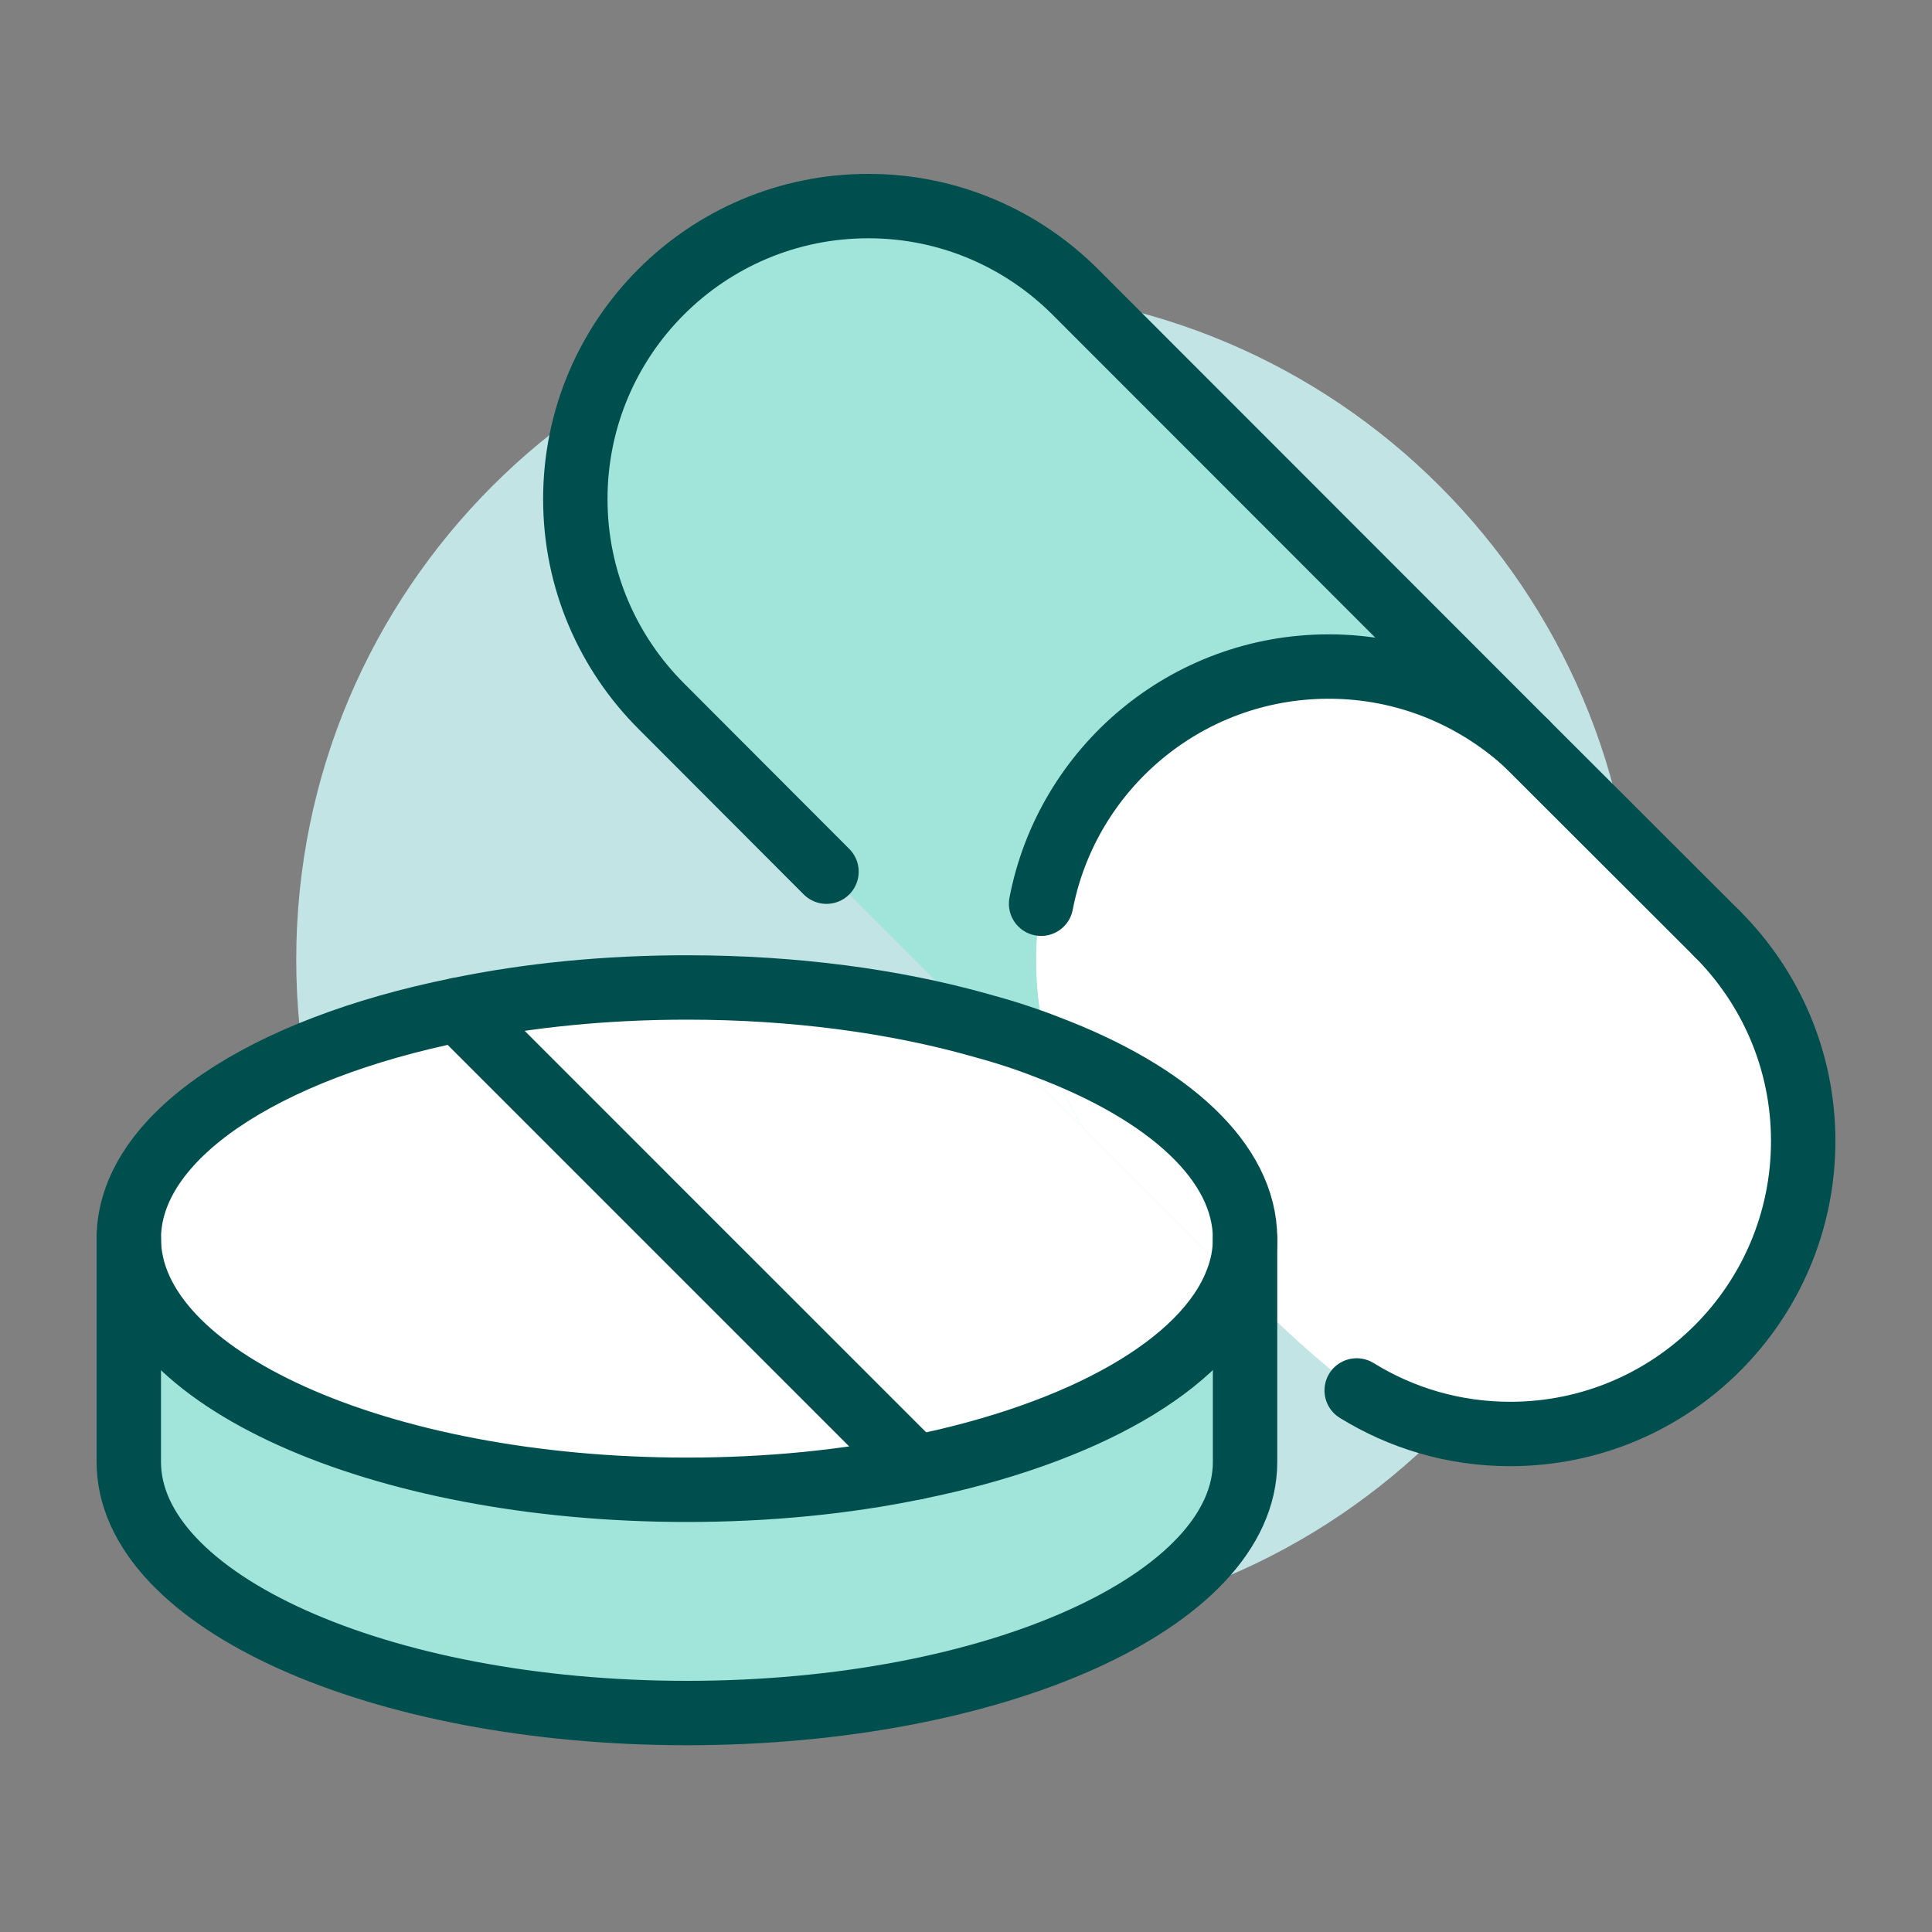
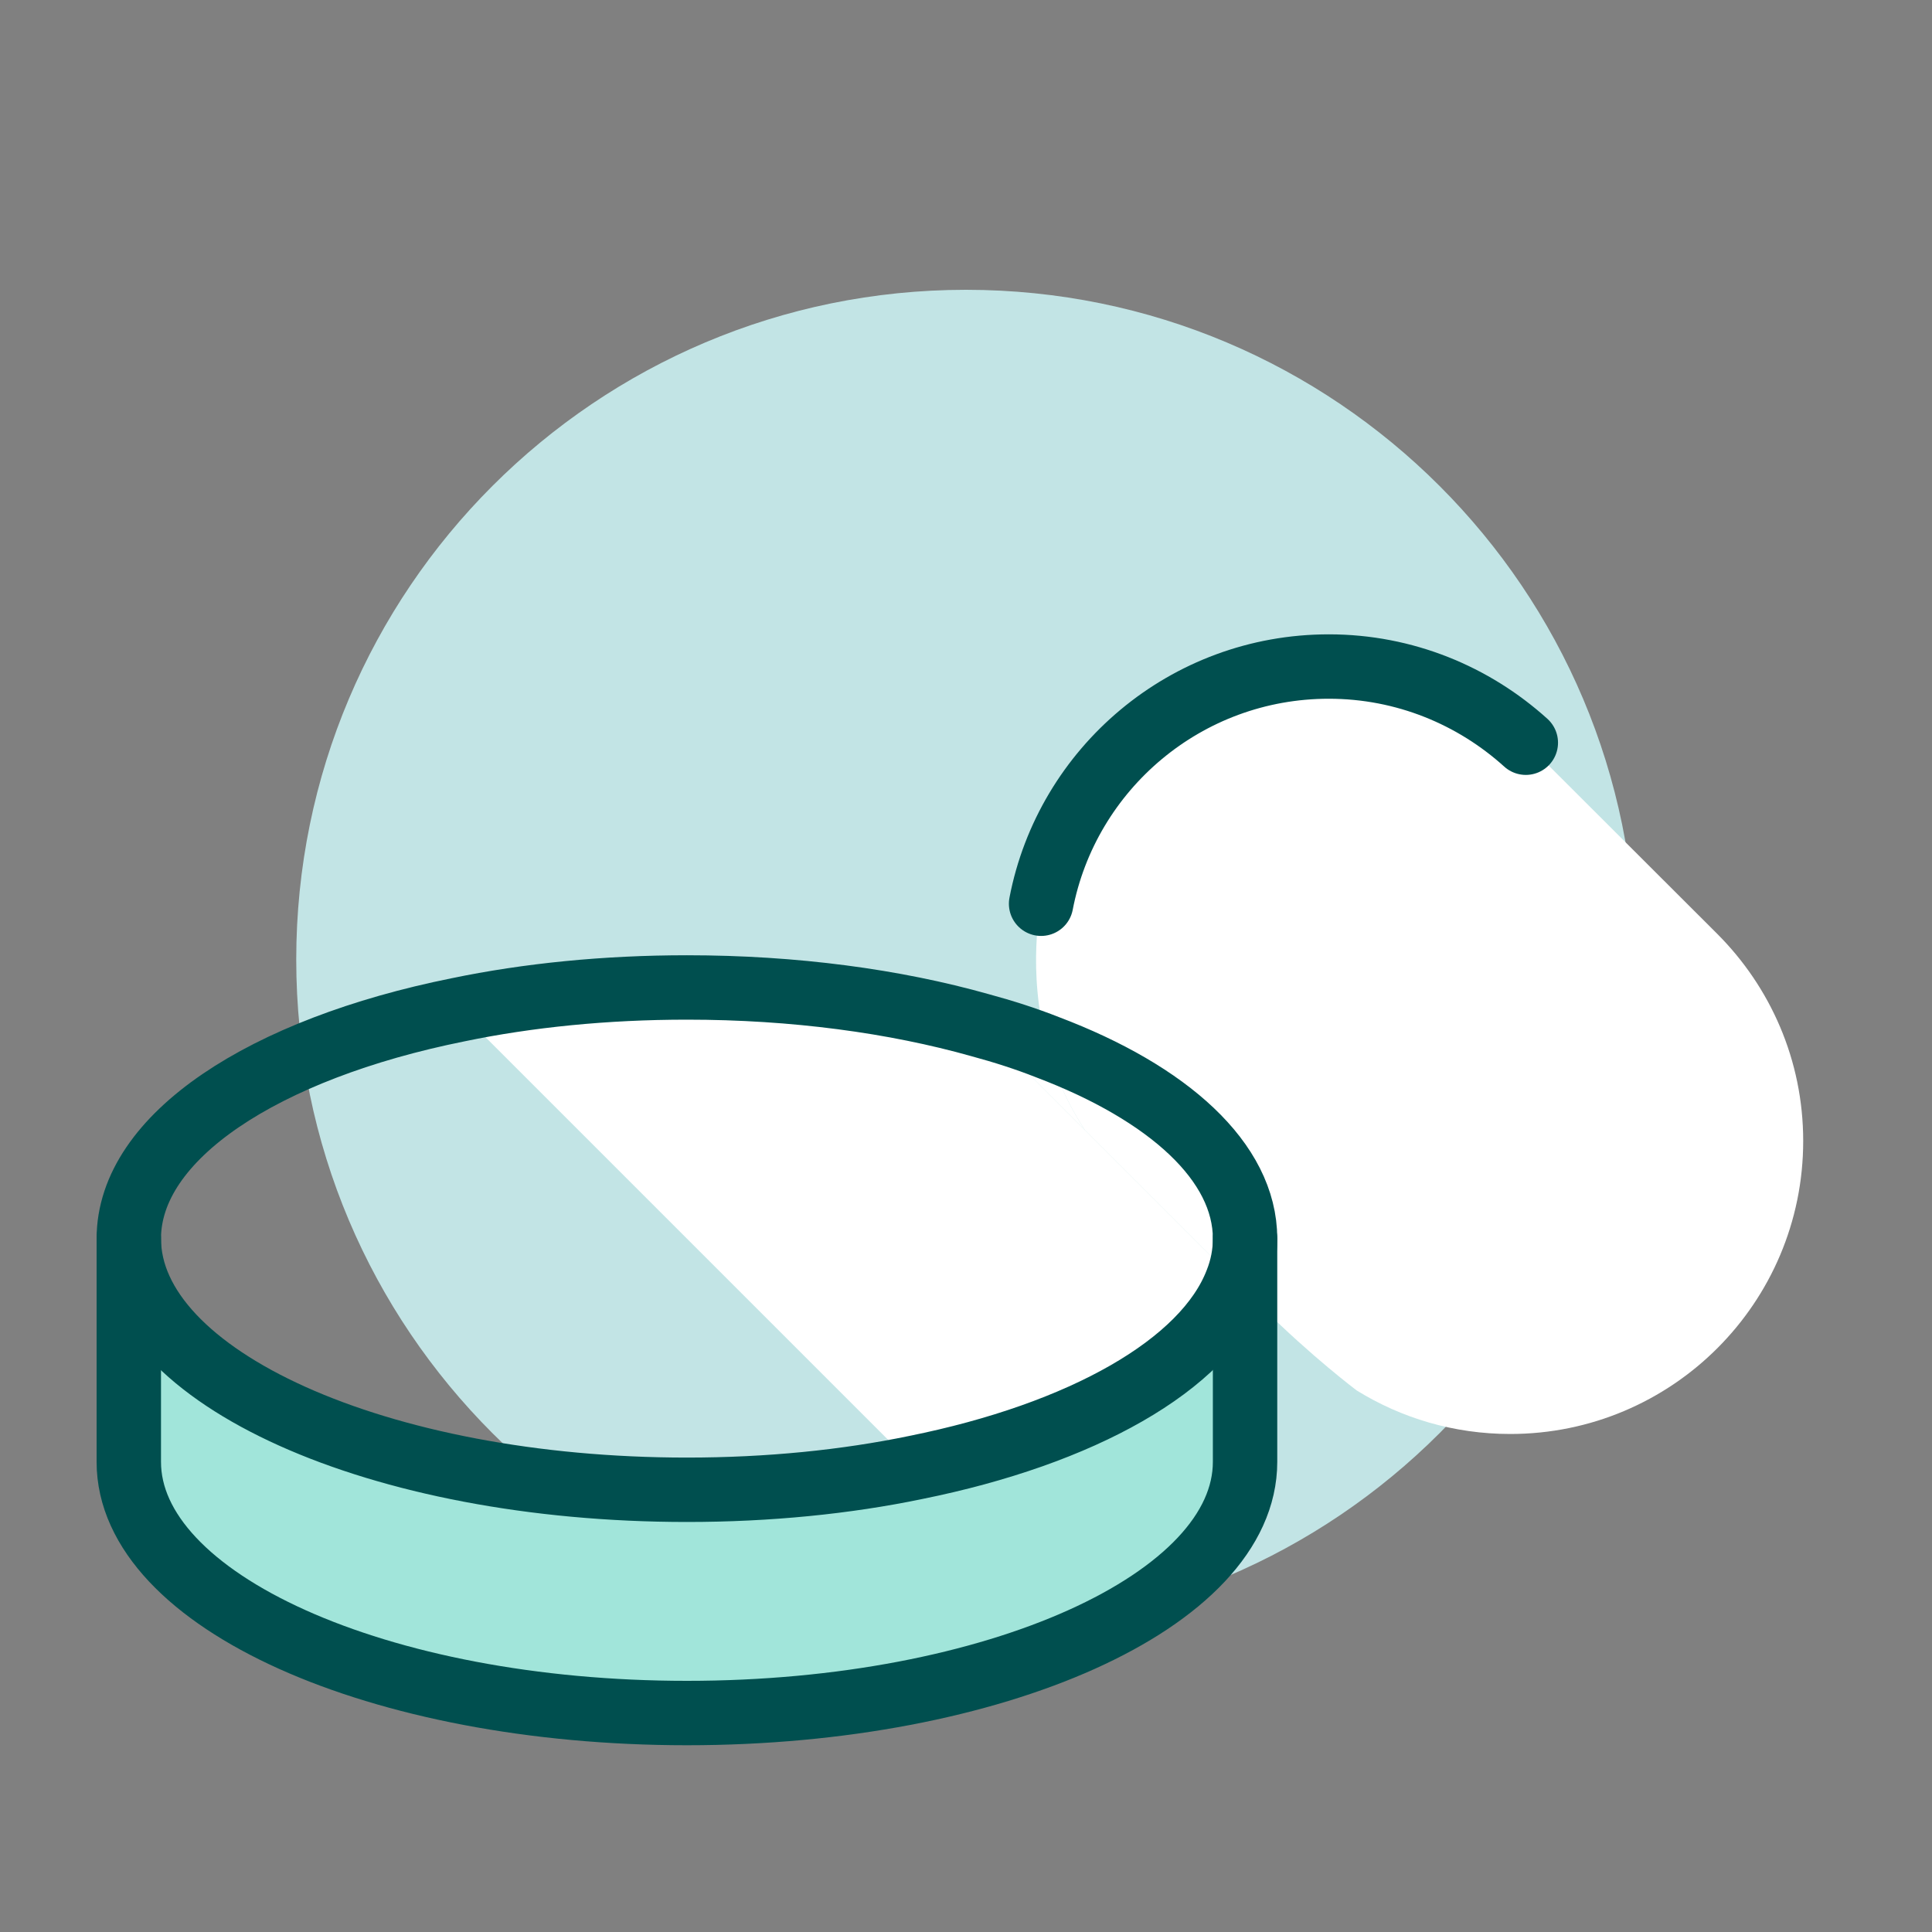
<svg xmlns="http://www.w3.org/2000/svg" width="75" height="75" viewBox="0 0 75 75" fill="none">
  <rect x="0" y="0" width="75" height="75" fill="#808080" stroke="none" />
  <path d="M37.5 63.25C51.859 63.25 63.5 51.609 63.5 37.25C63.5 22.891 51.859 11.25 37.5 11.25C23.14 11.25 11.5 22.891 11.5 37.25C11.5 51.609 23.14 63.25 37.5 63.25Z" fill="#C2E4E5" />
  <path d="M66.664 36.253C68.722 38.312 70 41.15 70 44.292C70 50.575 64.909 55.667 58.625 55.667C56.437 55.667 54.4 55.049 52.667 53.977C52.667 53.977 50.934 52.677 49.016 50.77L48.334 50.087V48.083C48.334 45.104 45.355 42.428 40.664 40.652C39.84 37.651 40.414 35.083 40.414 35.083C41.422 29.84 46.037 25.875 51.584 25.875C54.53 25.875 57.206 27.002 59.232 28.832L66.664 36.253V36.253Z" fill="white" />
-   <path d="M41.747 11.337L59.232 28.833C57.206 27.002 54.53 25.875 51.584 25.875C46.037 25.875 41.422 29.84 40.414 35.083C40.414 35.083 39.84 37.651 40.663 40.652C39.84 40.327 38.963 40.045 38.042 39.796L32.084 33.838L25.67 27.413C23.612 25.355 22.334 22.517 22.334 19.375C22.334 13.092 27.425 8 33.709 8C36.85 8 39.688 9.278 41.747 11.337V11.337Z" fill="#A1E5DA" />
  <path d="M48.333 50.087V56.75C48.333 62.134 38.638 66.5 26.667 66.5C14.696 66.5 5 62.134 5 56.75V48.083C5 53.468 14.696 57.833 26.667 57.833C29.83 57.833 32.842 57.53 35.55 56.967C41.996 55.667 46.763 52.991 48.008 49.763L48.333 50.087Z" fill="#A1E5DA" />
  <path d="M48.333 48.083C48.333 48.657 48.224 49.221 48.008 49.763L42.125 43.88C41.41 42.807 40.955 41.703 40.663 40.652C45.354 42.428 48.333 45.104 48.333 48.083Z" fill="white" />
  <path d="M42.126 43.88L48.008 49.763C46.762 52.991 41.995 55.667 35.55 56.967L26.666 48.083L17.783 39.2C20.491 38.637 23.503 38.333 26.666 38.333C30.837 38.333 34.737 38.864 38.041 39.796L42.126 43.88V43.88Z" fill="white" />
  <path d="M42.126 43.88L38.042 39.796C38.963 40.045 39.84 40.327 40.663 40.652C40.956 41.703 41.411 42.807 42.126 43.88Z" fill="white" />
-   <path d="M26.667 48.084L35.55 56.967C32.842 57.53 29.83 57.834 26.667 57.834C14.696 57.834 5 53.468 5 48.084C5 44.129 10.243 40.717 17.783 39.2L26.667 48.084Z" fill="white" />
  <path d="M48.333 48.083C48.333 45.104 45.354 42.428 40.663 40.652C39.84 40.327 38.962 40.045 38.042 39.796C34.737 38.864 30.837 38.333 26.667 38.333C23.503 38.333 20.492 38.637 17.783 39.2C10.243 40.717 5 44.129 5 48.083C5 53.468 14.696 57.833 26.667 57.833C29.83 57.833 32.842 57.53 35.55 56.967C41.996 55.667 46.763 52.991 48.008 49.763C48.225 49.221 48.333 48.657 48.333 48.083V48.083Z" stroke="#004F4F" stroke-width="2.5" stroke-linecap="round" stroke-linejoin="round" />
  <path d="M48.333 48.083V56.75C48.333 62.134 38.638 66.5 26.667 66.5C14.696 66.5 5 62.134 5 56.75V48.083" stroke="#004F4F" stroke-width="2.5" stroke-linecap="round" stroke-linejoin="round" />
-   <path d="M17.783 39.2L26.666 48.084L35.55 56.967" stroke="#004F4F" stroke-width="2.5" stroke-linecap="round" stroke-linejoin="round" />
  <path d="M59.232 28.832C57.206 27.002 54.53 25.875 51.584 25.875C46.037 25.875 41.422 29.84 40.415 35.083" stroke="#004F4F" stroke-width="2.5" stroke-linecap="round" stroke-linejoin="round" />
-   <path d="M52.666 53.977C54.4 55.049 56.437 55.667 58.625 55.667C64.908 55.667 70 50.575 70 44.292C70 41.15 68.722 38.312 66.663 36.253" stroke="#004F4F" stroke-width="2.5" stroke-linecap="round" stroke-linejoin="round" />
-   <path d="M66.663 36.253L59.232 28.833L41.747 11.337C39.688 9.278 36.85 8 33.709 8C27.425 8 22.334 13.092 22.334 19.375C22.334 22.517 23.612 25.355 25.67 27.413L32.084 33.838" stroke="#004F4F" stroke-width="2.5" stroke-linecap="round" stroke-linejoin="round" />
</svg>